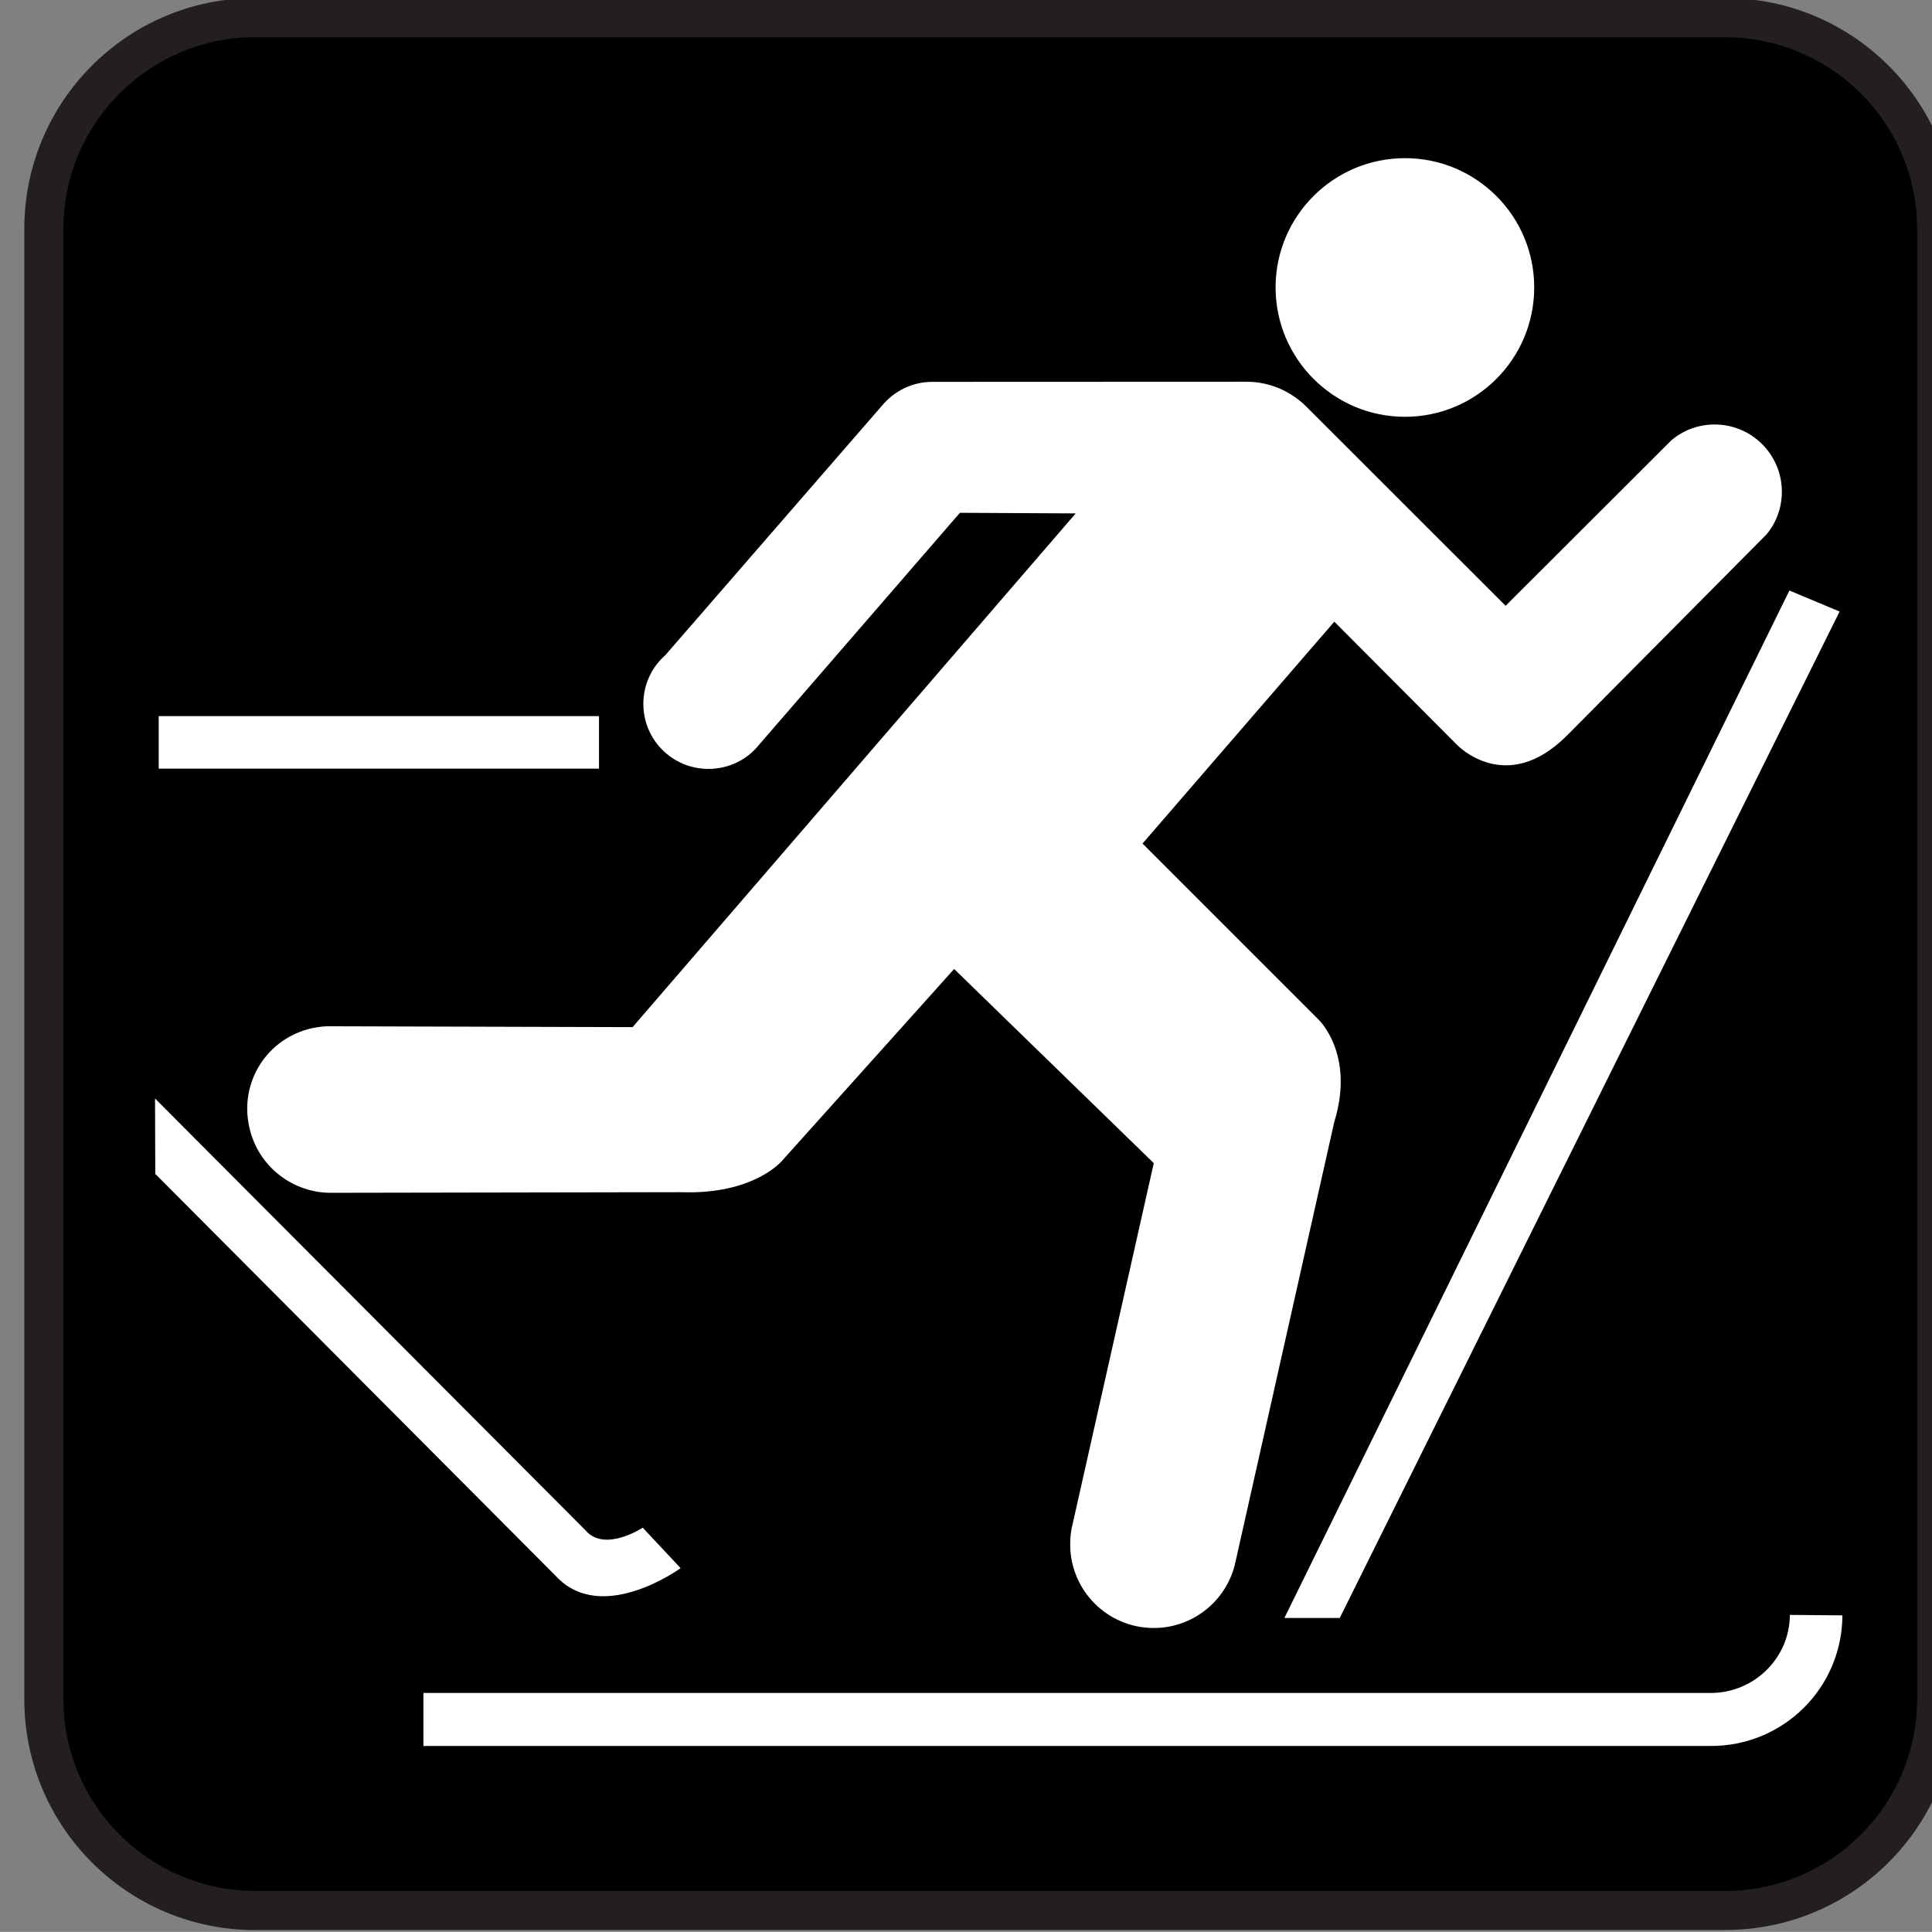
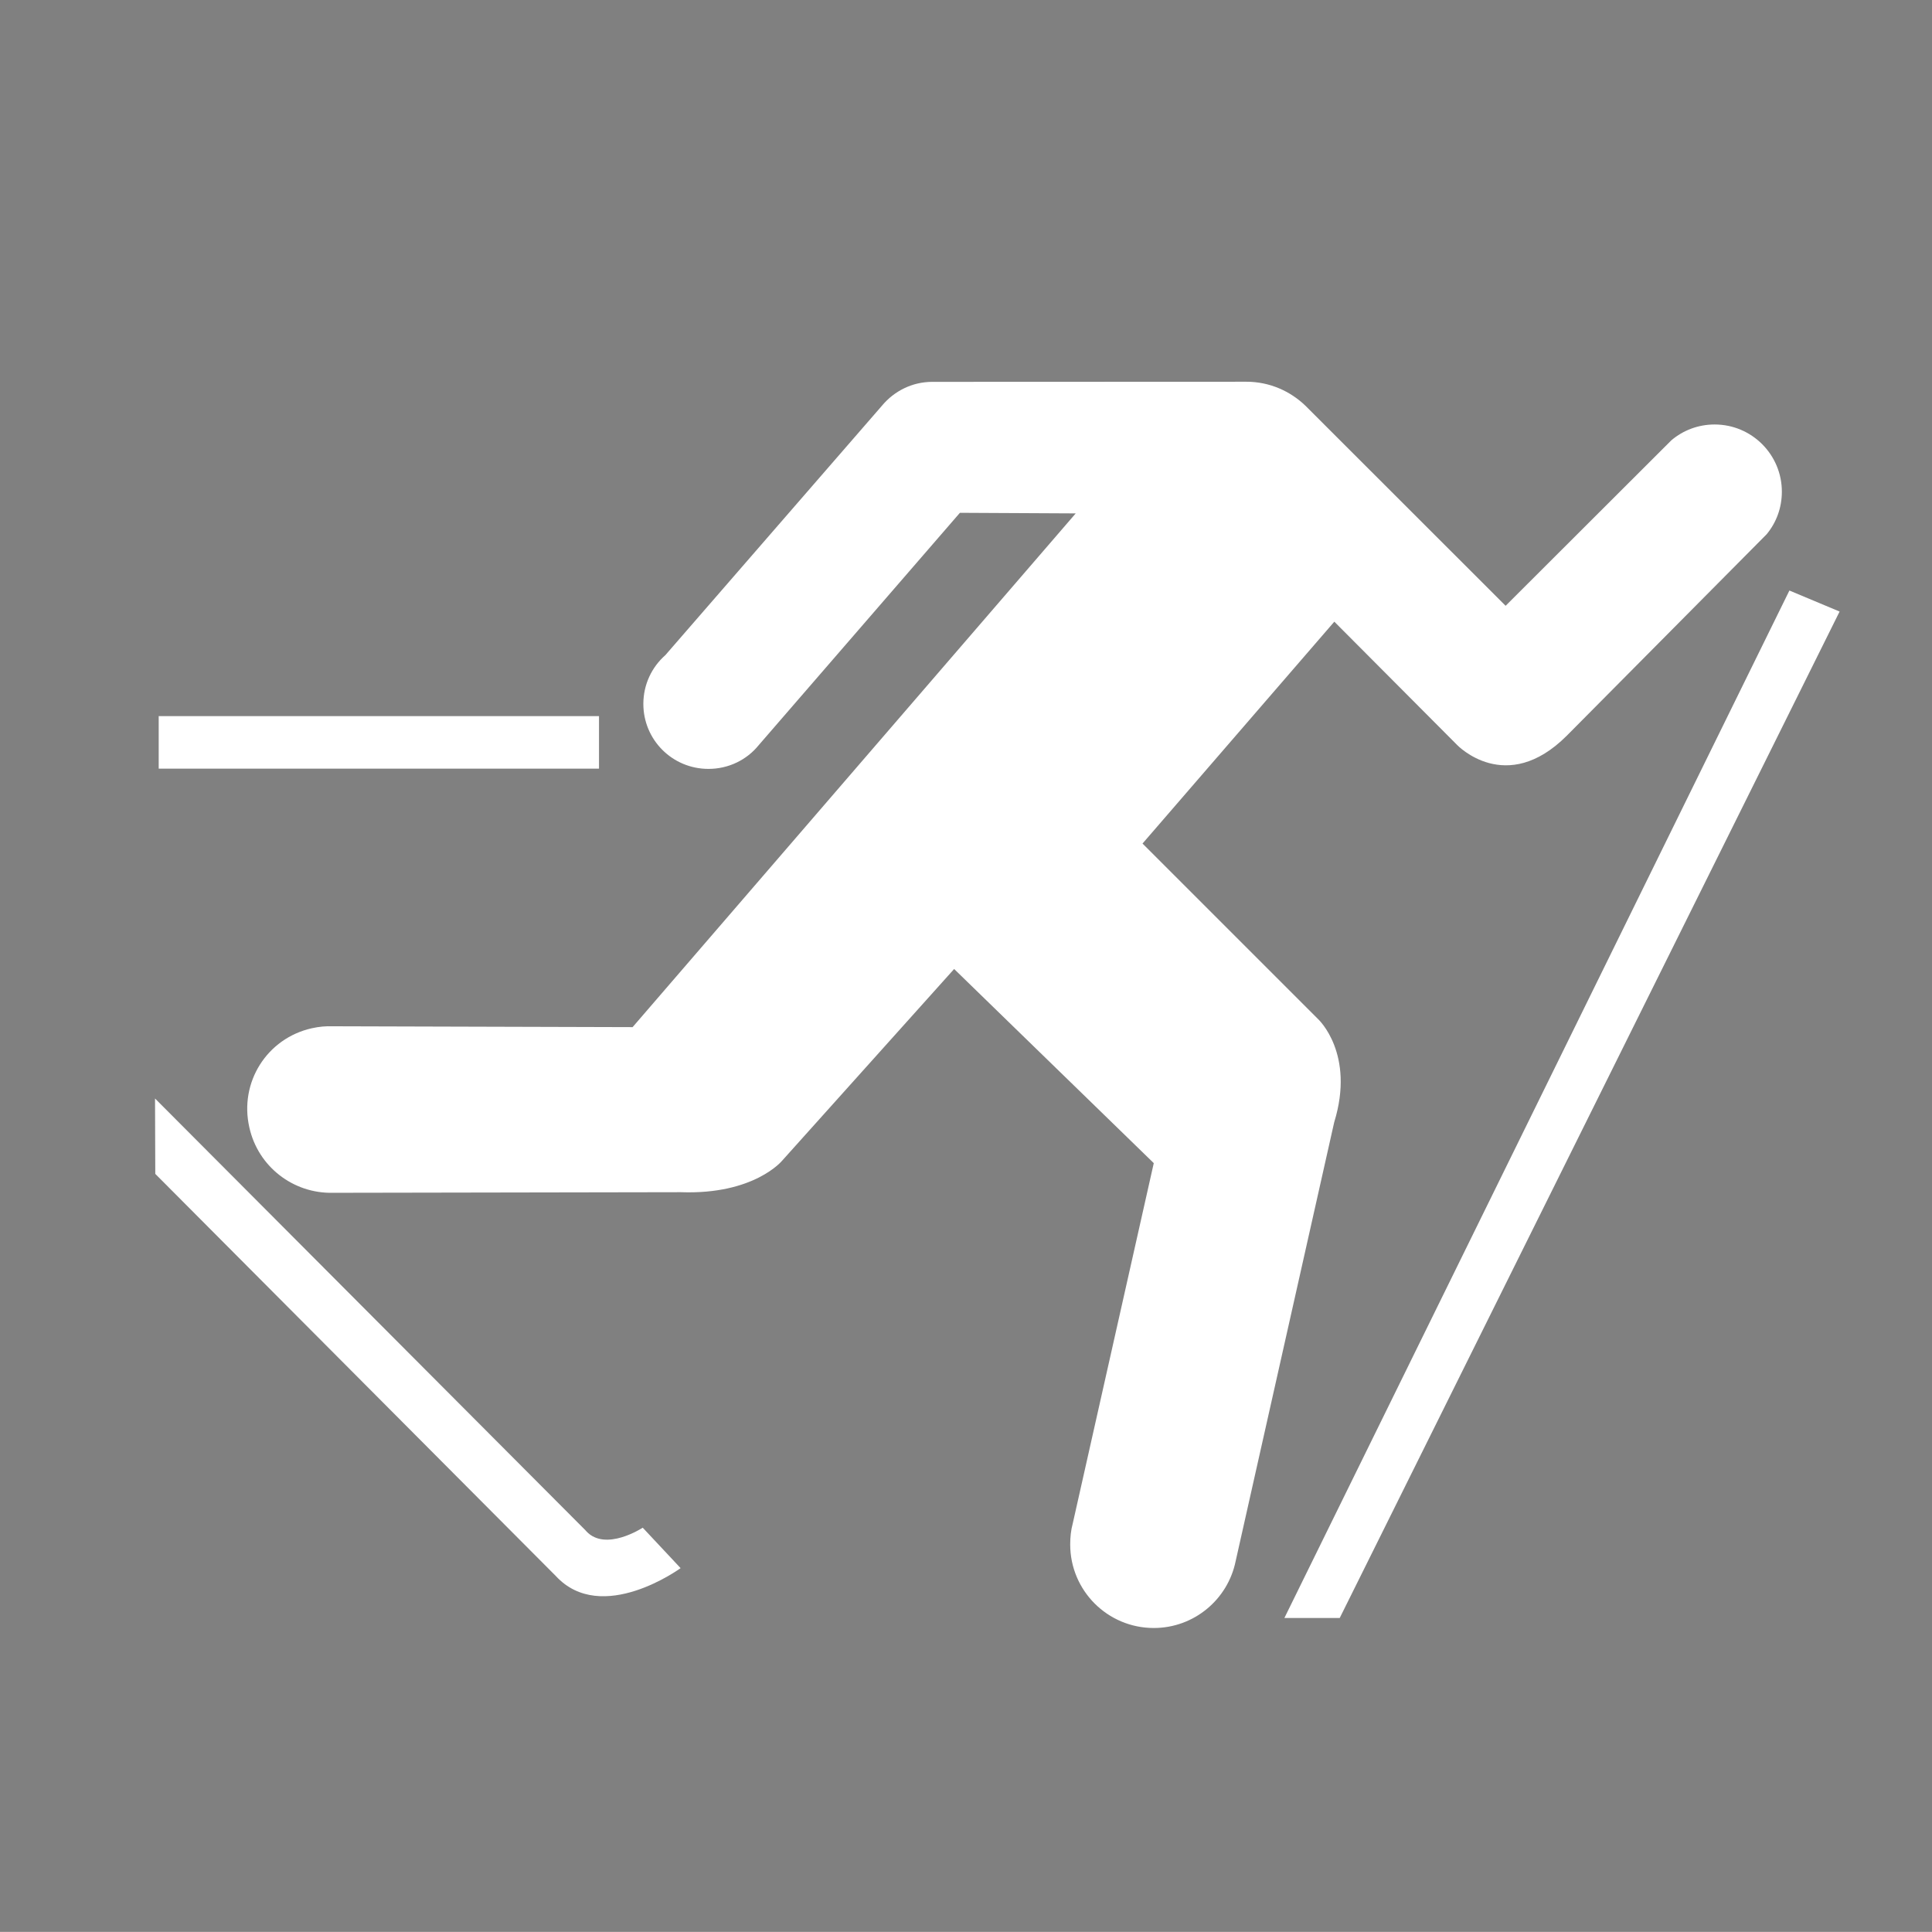
<svg xmlns="http://www.w3.org/2000/svg" id="Layer_1" style="enable-background:new -0.258 -0.548 123.547 123.539" xml:space="preserve" viewBox="-0.258 -0.548 123.547 123.539" version="1.1" y="0px" x="0px">
  <rect x="-0.258" y="-0.548" width="123.547" height="123.539" fill="#808080" stroke="none" />
  <g>
-     <path style="fill:#231F20" d="m110.07 122.87c8.156 0 14.773-6.609 14.773-14.766v-94.018c0-8.148-6.617-14.758-14.773-14.758h-94.015c-8.156 0-14.758 6.609-14.758 14.758v94.023c0 8.156 6.602 14.766 14.758 14.766h94.015z" />
-     <path d="m16.055 1.832c-6.758 0-12.258 5.5-12.258 12.25v94.023c0 6.758 5.5 12.266 12.258 12.266h94.016c6.766 0 12.266-5.508 12.266-12.266v-94.018c0-6.75-5.5-12.25-12.266-12.25h-94.015z" />
-     <path style="fill:#FFFFFF" d="m89.586 26.105c4.57 0 8.266-3.711 8.266-8.273s-3.695-8.266-8.266-8.266c-4.562 0-8.273 3.703-8.273 8.266s3.71 8.273 8.273 8.273z" />
    <path style="fill:#FFFFFF" d="m37.172 97.301l-27.516-27.602 0.016 4.82 25.609 25.711c2.938 3.188 7.984-0.5 7.984-0.5l-2.422-2.586s-2.375 1.562-3.609 0.227l-0.062-0.07z" />
    <rect y="45.246" x="9.891" style="fill:#FFFFFF" height="3.359" width="28.156" />
    <polygon style="fill:#FFFFFF" points="114.17 37.215 117.38 38.559 85.414 102.92 81.875 102.92" />
    <path style="fill:#FFFFFF" d="m61.125 32.246l-12.867 14.859c-0.758 0.938-1.922 1.516-3.211 1.516-2.312 0-4.164-1.859-4.164-4.156 0-1.242 0.539-2.352 1.406-3.117l13.867-15.969c0.766-0.914 1.914-1.508 3.203-1.508l20.086-0.008c1.477 0 2.797 0.594 3.773 1.531l12.805 12.797 10.602-10.586c0.75-0.633 1.711-1.008 2.766-1.008 2.375 0 4.297 1.93 4.297 4.297 0 1.039-0.359 1.977-0.969 2.719l-12.79 12.891c-3.883 3.875-7.008 0.586-7.008 0.586l-7.852-7.883-12.265 14.188 11.242 11.242s2.367 2.195 1.016 6.578l-6.305 28.078c-0.5 2.438-2.656 4.266-5.234 4.266-2.953 0-5.344-2.391-5.344-5.344 0-0.461 0.047-0.914 0.164-1.344l5.18-23.039-12.766-12.415-10.992 12.25s-1.781 2.195-6.492 2.023l-22.274 0.039c-2.492 0.047-4.75-1.656-5.312-4.18-0.656-2.883 1.125-5.703 4-6.344 0.453-0.102 0.906-0.141 1.344-0.125l19.164 0.055 28.336-32.852-7.407-0.038z" />
  </g>
-   <path style="fill:#FFFFFF" d="m114.2 102.72c-0.008 2.766-2.305 5-5.062 4.992h-82.32v3.391h82.297c4.641 0.023 8.422-3.688 8.445-8.352l-3.36-0.03z" />
</svg>